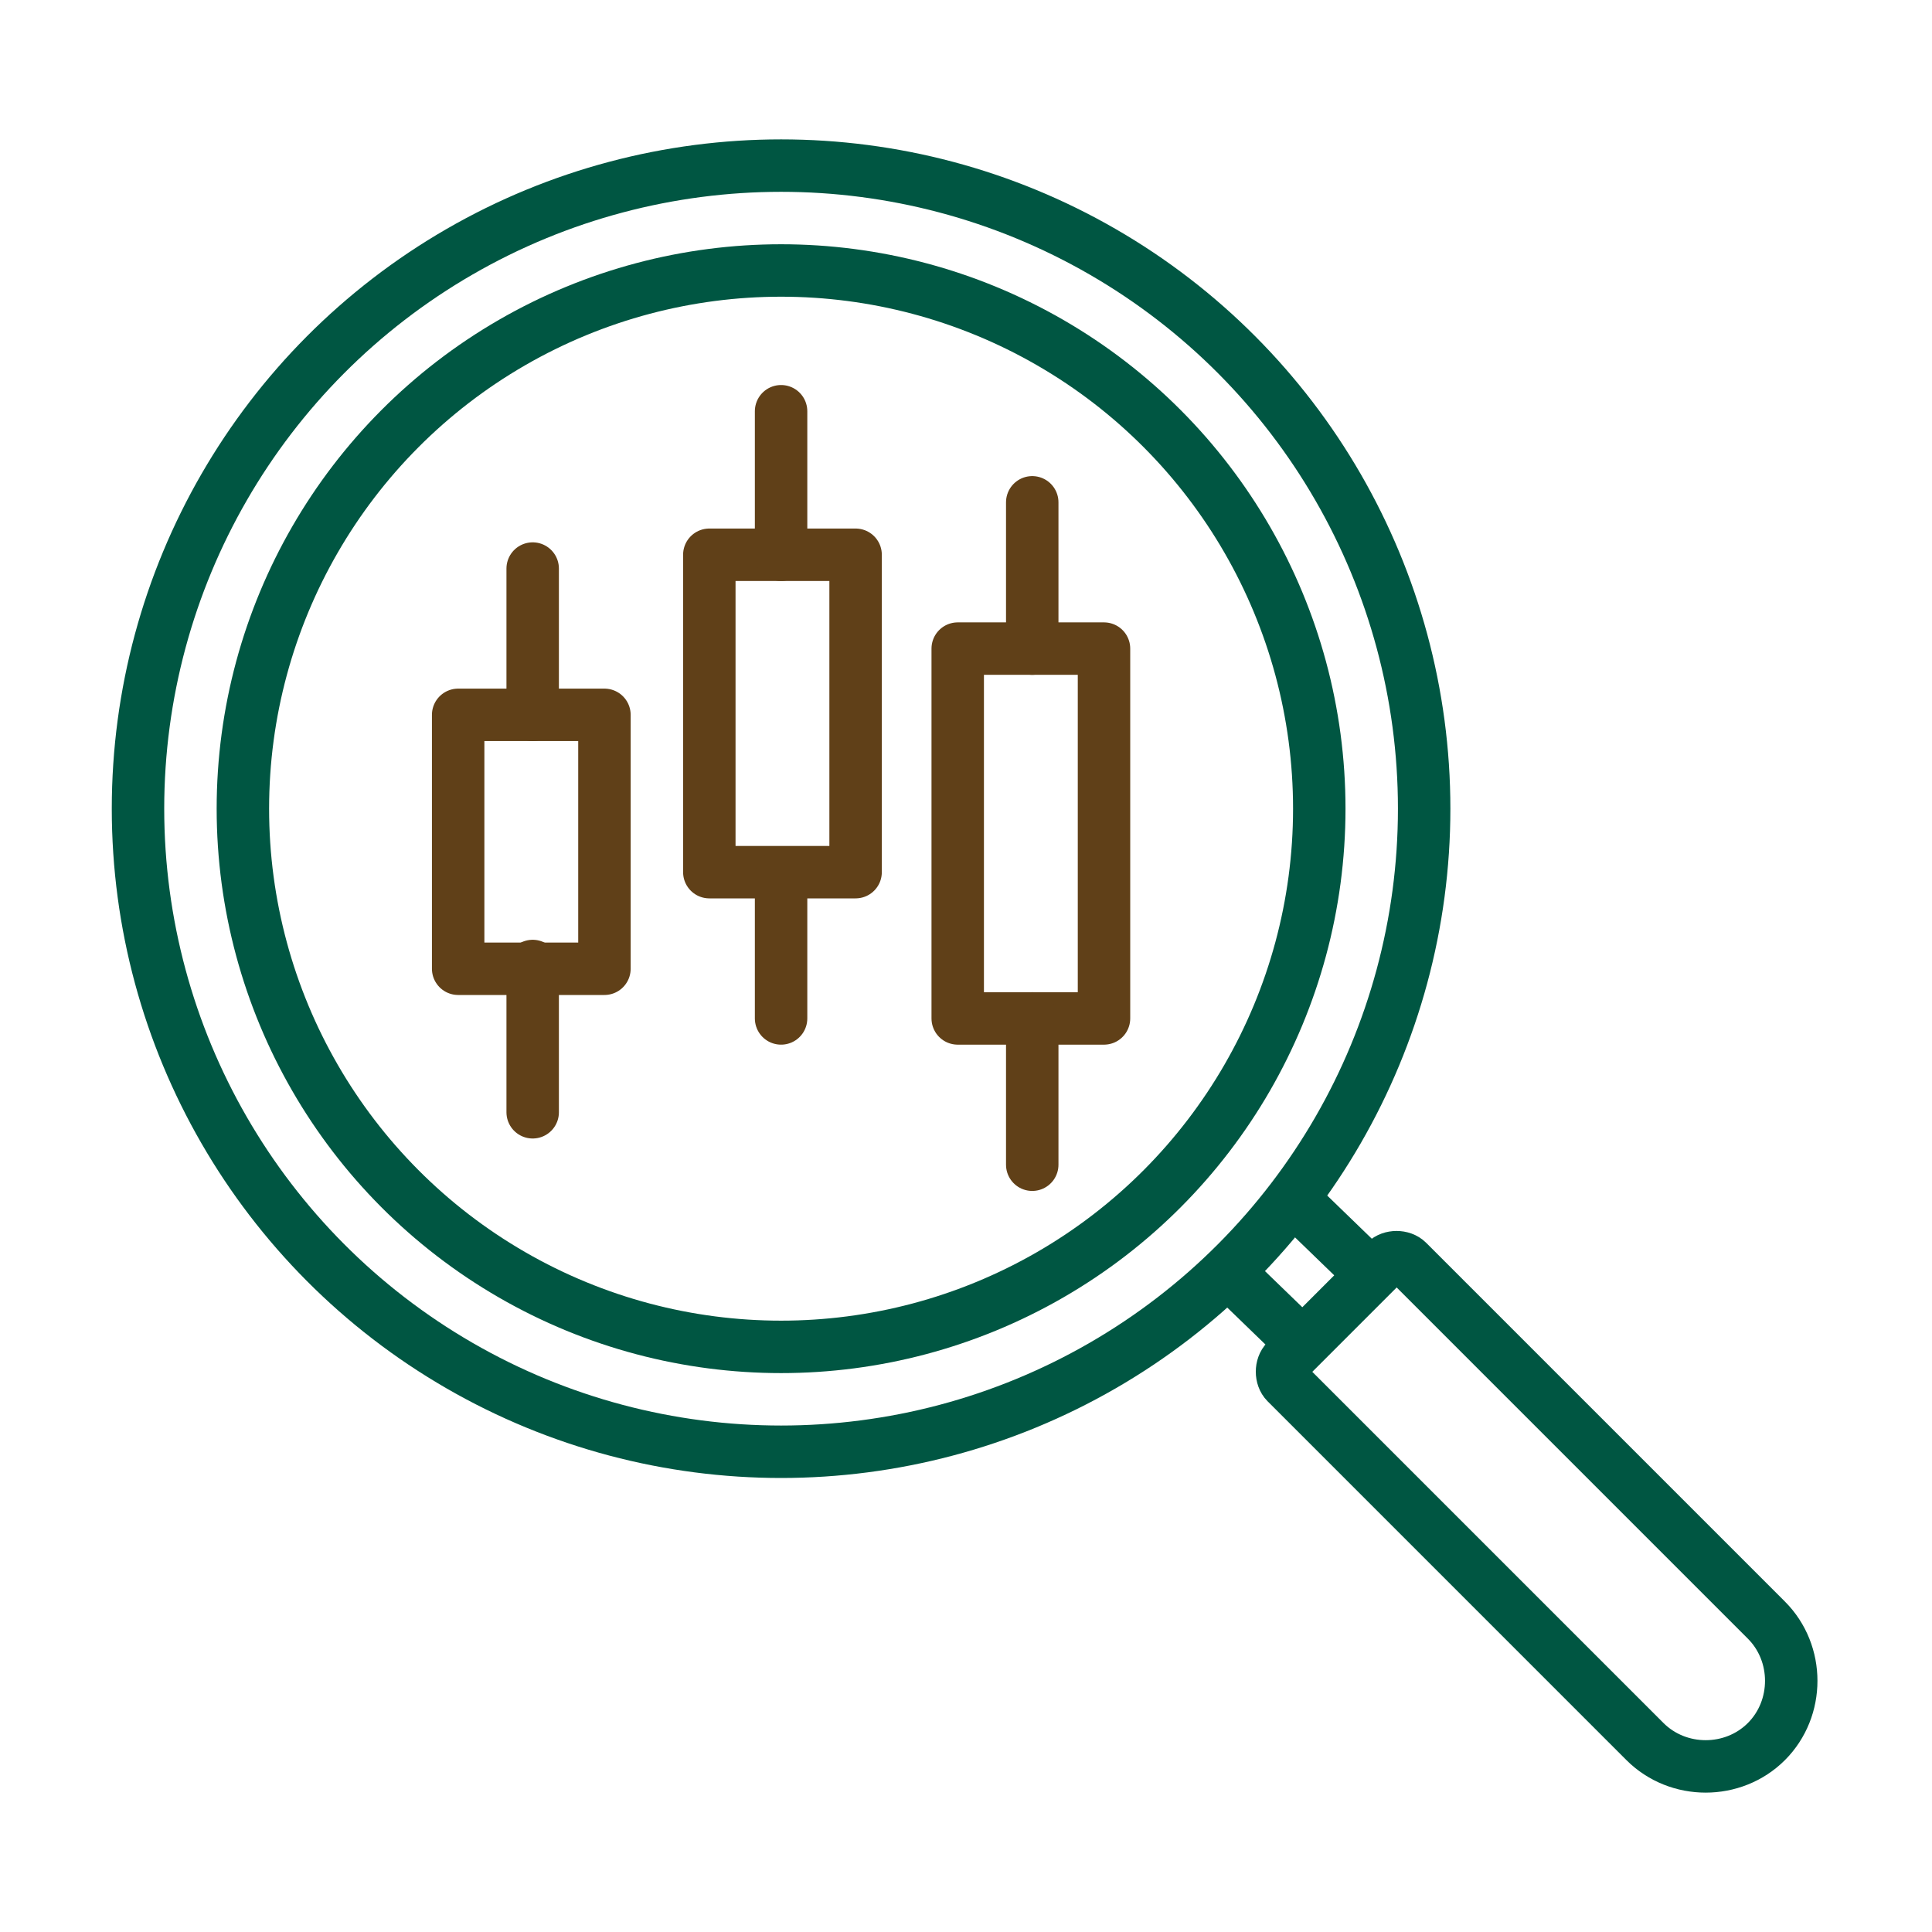
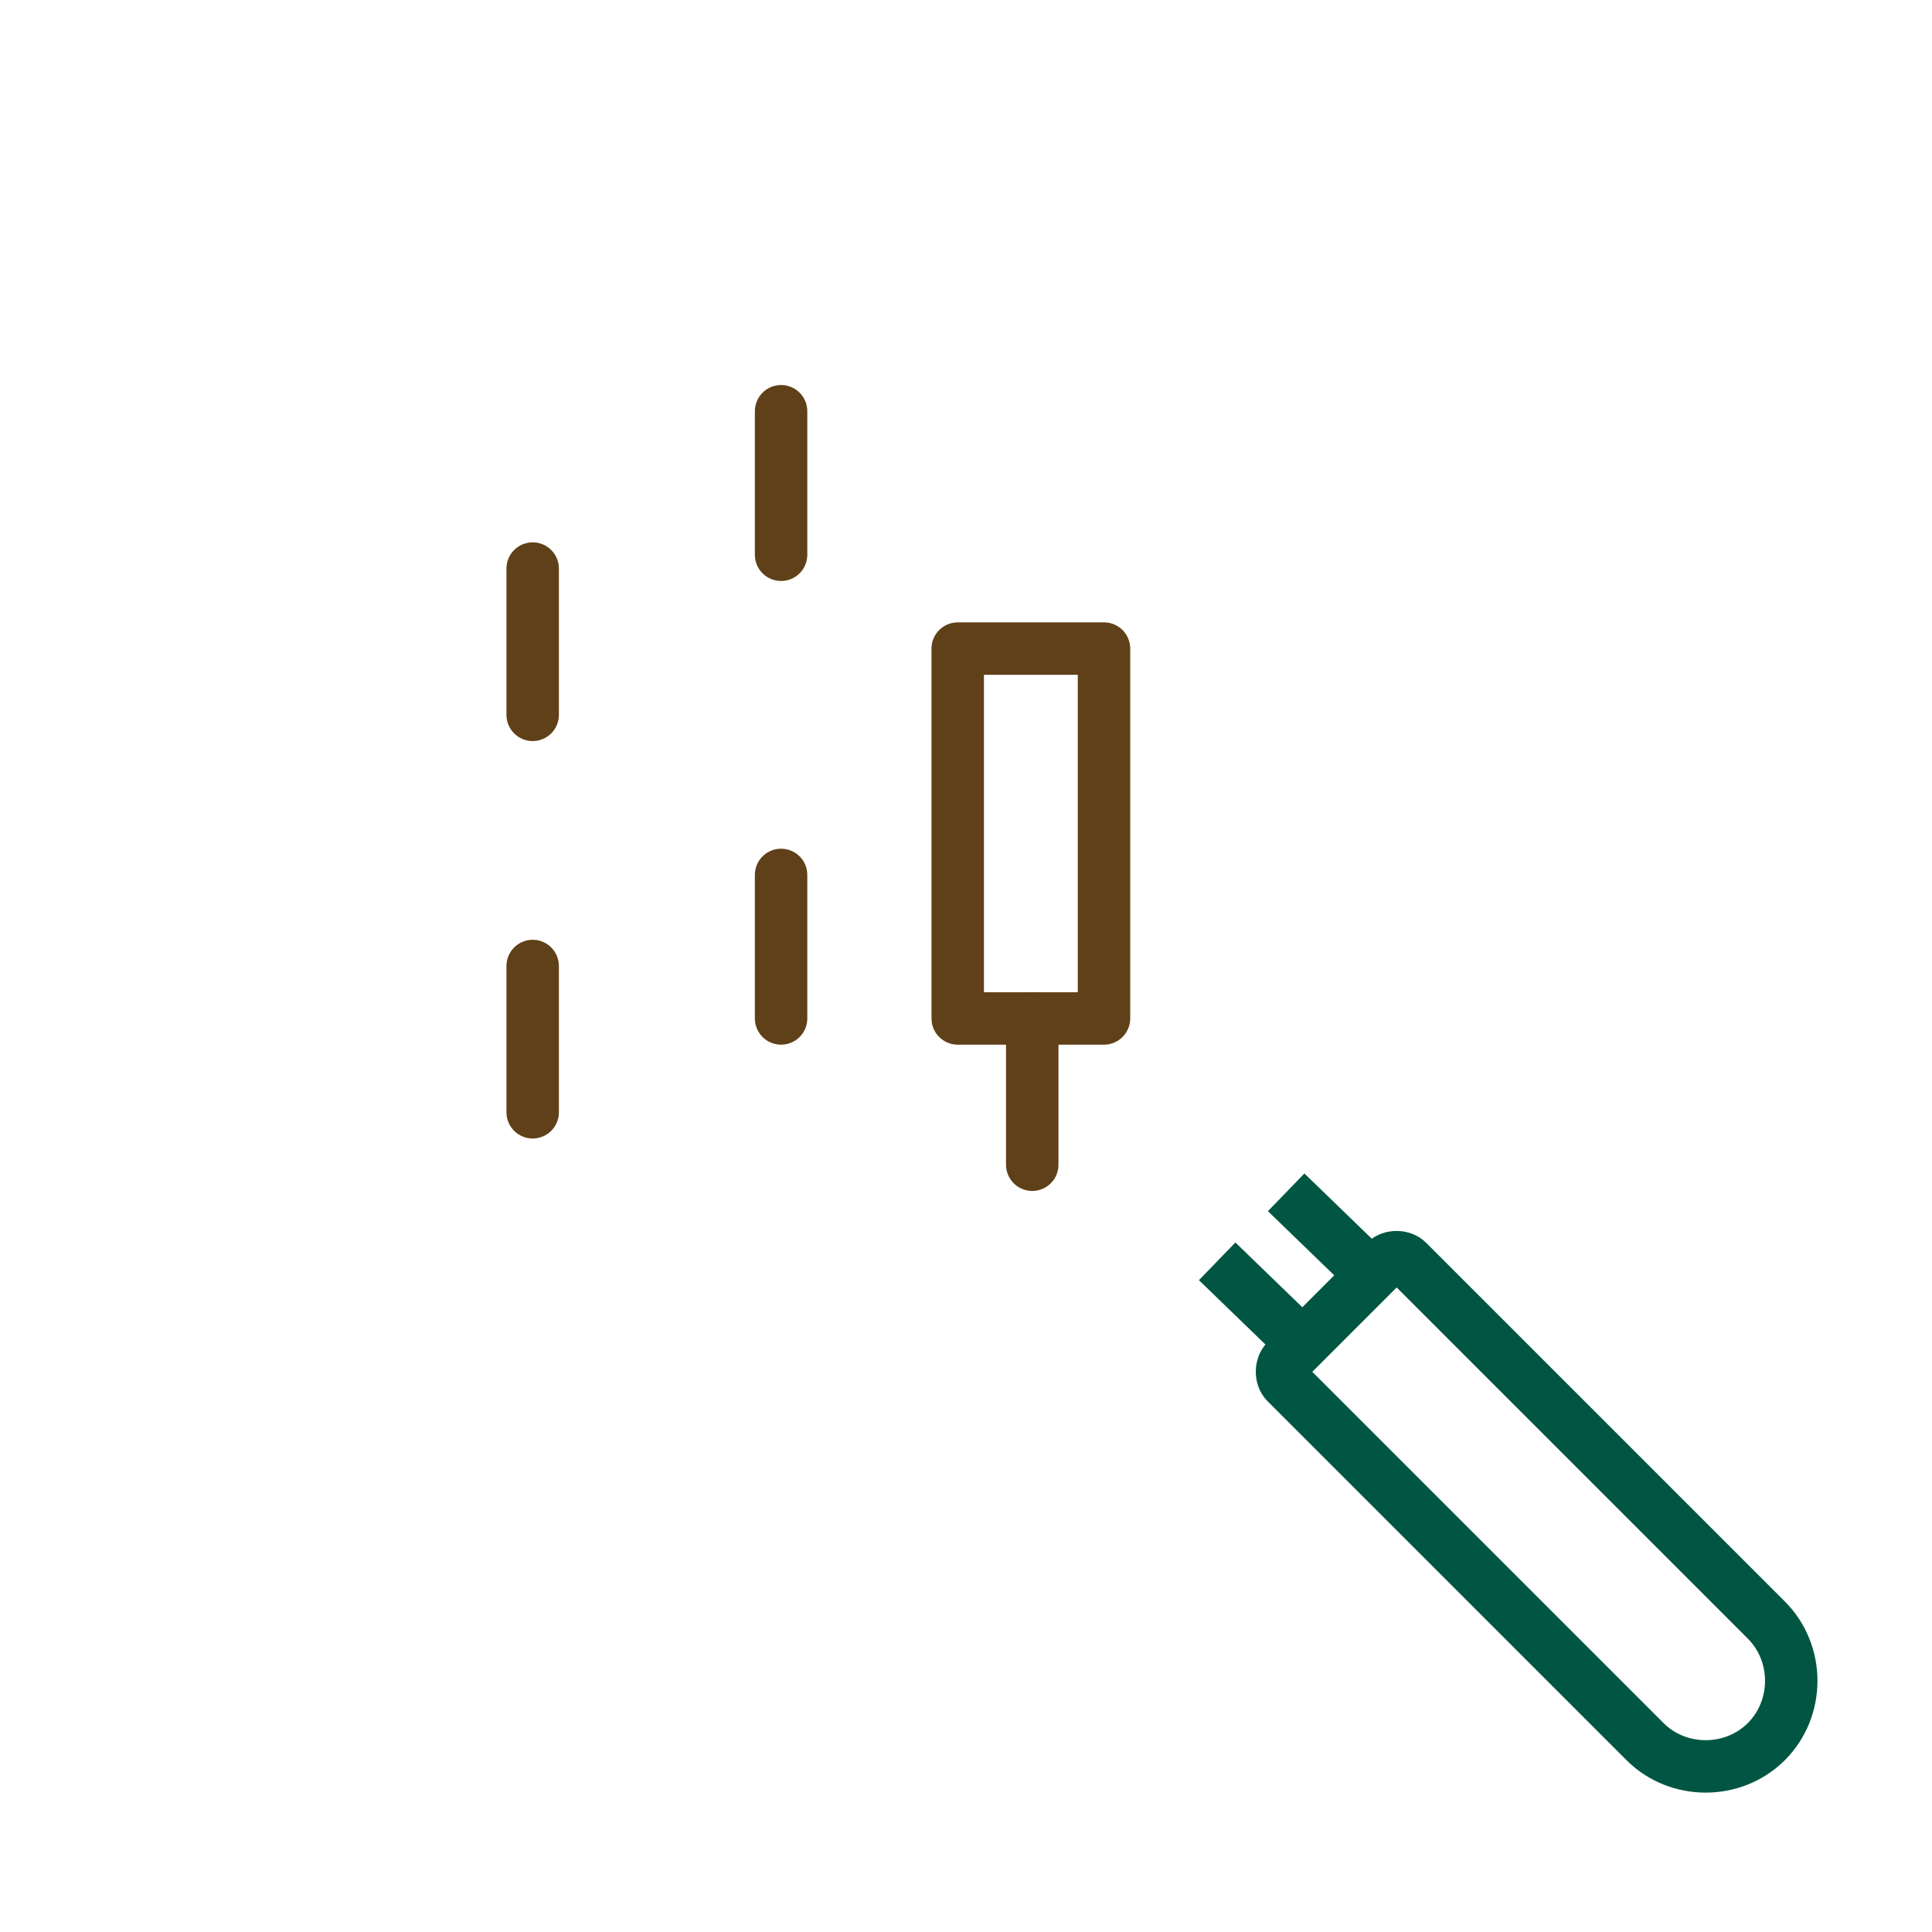
<svg xmlns="http://www.w3.org/2000/svg" id="Layer_2" version="1.1" viewBox="0 0 70 70">
  <defs>
    <style>
      .st0 {
        stroke-miterlimit: 10;
        stroke-width: 1.9px;
      }

      .st0, .st1 {
        stroke: #005642;
      }

      .st0, .st1, .st2 {
        fill: none;
      }

      .st1 {
        stroke-miterlimit: 10;
      }

      .st1, .st2 {
        stroke-width: 1.9px;
      }

      .st2 {
        stroke: #604018;
        stroke-linecap: round;
        stroke-linejoin: round;
      }
    </style>
  </defs>
  <g id="Layer_1-2">
    <g>
-       <circle class="st1" cx="28.3" cy="29.3" r="19.5" />
-       <circle class="st1" cx="28.3" cy="29.3" r="23.3" />
      <polyline class="st1" points="46.6 43.2 49.7 46.2 47.2 48.7 44.1 45.7" />
      <path class="st0" d="M46.6,49.3l3.6-3.6c.2-.2.6-.2.8,0l13,13c1.2,1.2,1.2,3.2,0,4.4h0c-1.2,1.2-3.2,1.2-4.4,0l-13-13c-.2-.2-.2-.6,0-.8Z" />
    </g>
    <g>
      <g>
-         <rect class="st2" x="16.6" y="25.9" width="5.3" height="9.2" />
        <line class="st2" x1="19.3" y1="20.6" x2="19.3" y2="25.9" />
        <line class="st2" x1="19.3" y1="35" x2="19.3" y2="40.3" />
      </g>
      <g>
-         <rect class="st2" x="25.7" y="20.1" width="5.3" height="11.5" />
        <line class="st2" x1="28.3" y1="14.9" x2="28.3" y2="20.1" />
        <line class="st2" x1="28.3" y1="31.7" x2="28.3" y2="36.9" />
      </g>
      <g>
        <rect class="st2" x="34.7" y="23.5" width="5.3" height="13.4" />
-         <line class="st2" x1="37.4" y1="18.2" x2="37.4" y2="23.5" />
        <line class="st2" x1="37.4" y1="36.9" x2="37.4" y2="42.2" />
      </g>
    </g>
  </g>
</svg>